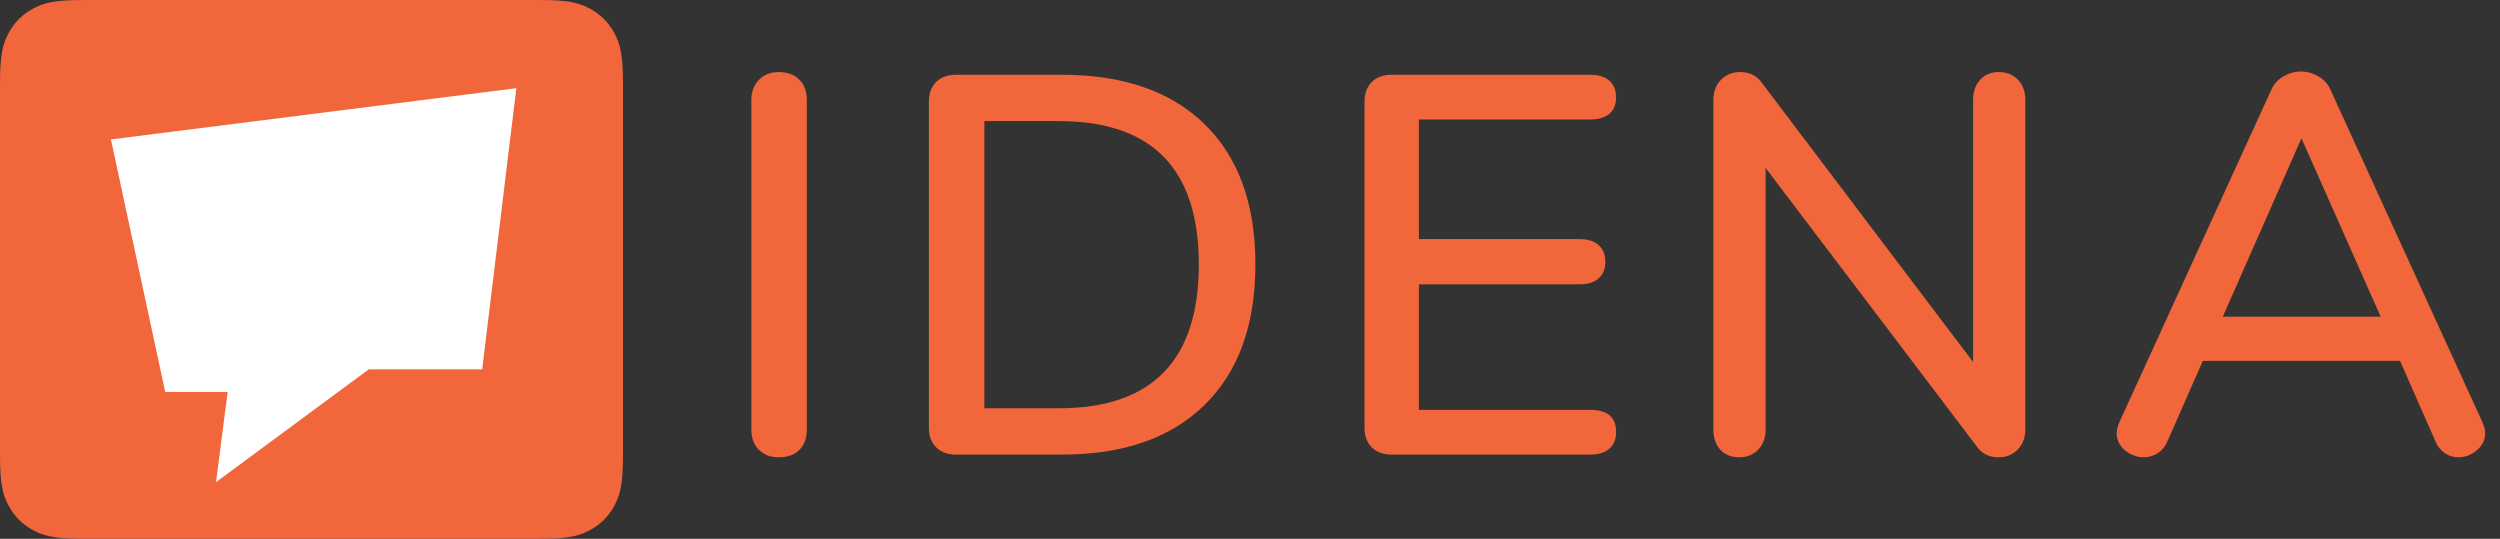
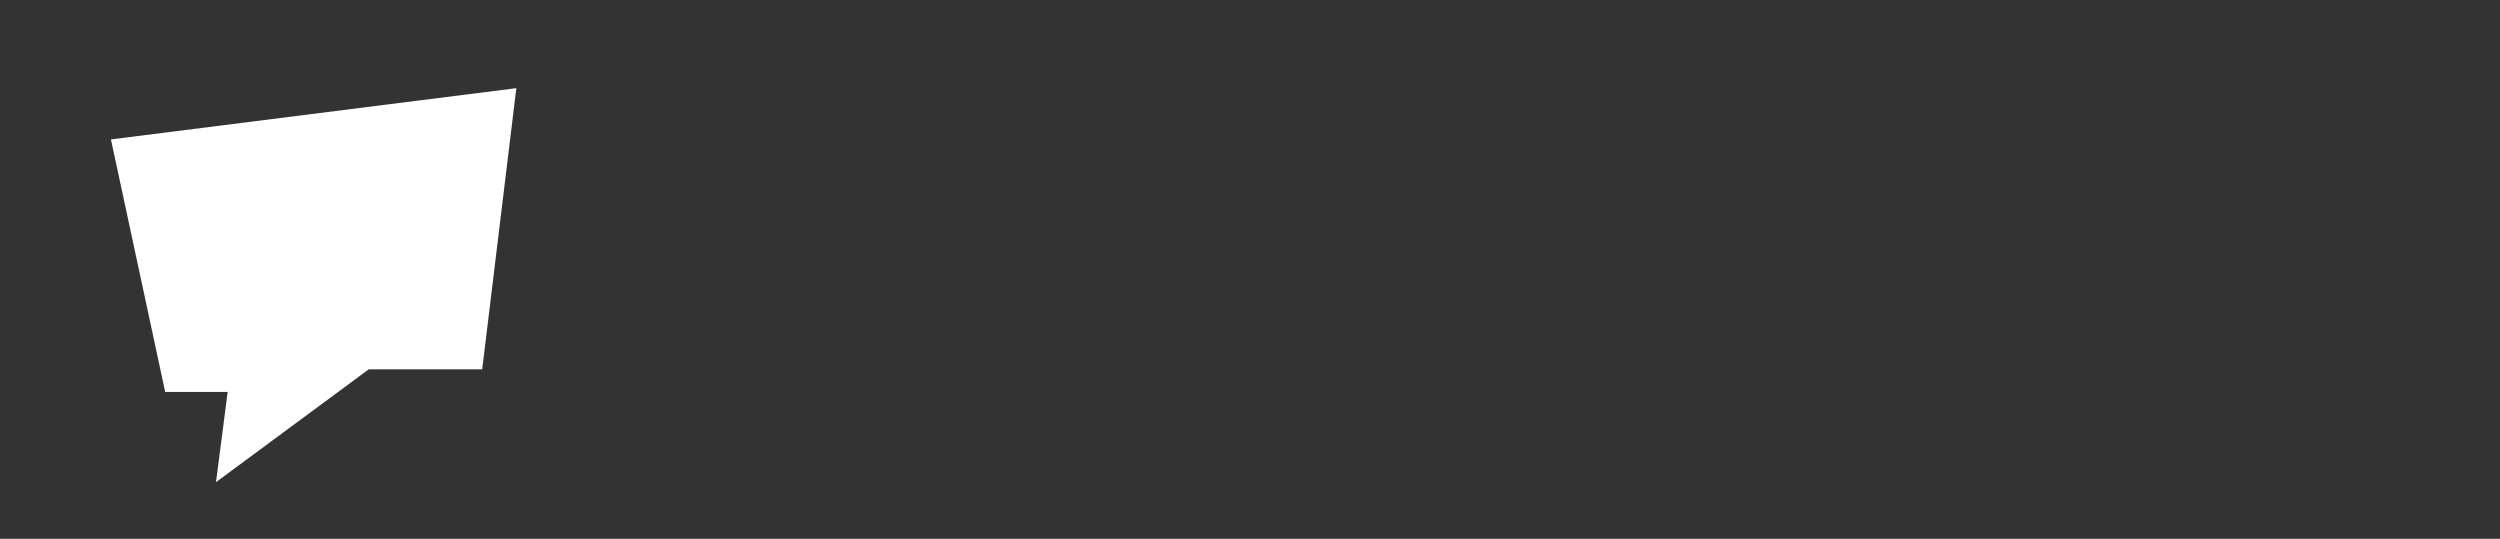
<svg xmlns="http://www.w3.org/2000/svg" width="116" height="25" viewBox="0 0 116 25">
  <rect x="0" y="0" width="116" height="25" fill="#333333" stroke="none" />
  <g fill="none" fill-rule="evenodd">
    <g>
      <g>
        <g>
-           <path fill="#F1663B" fill-rule="nonzero" d="M36.138 21.219c.416 0 .737-.117.962-.35.225-.234.337-.55.337-.95V4.644c0-.4-.116-.717-.35-.95-.233-.234-.55-.35-.95-.35-.383 0-.691.12-.925.362-.233.242-.35.554-.35.938v15.275c0 .4.117.716.35.95.234.233.542.35.925.35zm13.137-.125c2.85 0 5.058-.771 6.625-2.313 1.567-1.541 2.35-3.712 2.35-6.512 0-2.8-.783-4.967-2.35-6.5-1.567-1.534-3.775-2.3-6.625-2.3h-4.9c-.4 0-.712.112-.938.337-.224.225-.337.53-.337.913v15.125c0 .383.112.687.337.912.226.225.538.338.938.338h4.9zm-.15-2.15h-3.45V5.619h3.45c4.333 0 6.5 2.216 6.5 6.65 0 4.45-2.167 6.675-6.5 6.675zm24.662 2.15c.384 0 .68-.092.888-.275.208-.184.313-.442.313-.775 0-.684-.4-1.025-1.2-1.025h-7.95v-5.825h7.45c.383 0 .679-.092.887-.275.208-.184.313-.442.313-.775 0-.334-.105-.592-.313-.775-.208-.184-.504-.275-.888-.275h-7.45v-5.55h7.95c.384 0 .68-.088.888-.263.208-.175.313-.429.313-.762 0-.334-.105-.592-.313-.775-.208-.184-.504-.275-.888-.275h-9.2c-.4 0-.712.112-.937.337-.225.225-.337.53-.337.913v15.125c0 .383.112.687.337.912.225.225.538.338.938.338h9.2zm18.938.125c.367 0 .667-.121.9-.363.233-.241.35-.554.35-.937V4.644c0-.384-.112-.696-.337-.938-.226-.241-.521-.362-.888-.362s-.658.12-.875.362c-.217.242-.325.554-.325.938v12.15l-9.8-12.95c-.233-.334-.567-.5-1-.5-.367 0-.667.12-.9.362-.233.242-.35.554-.35.938v15.275c0 .4.108.716.325.95.217.233.508.35.875.35s.662-.121.888-.363c.225-.241.337-.554.337-.937V7.794l9.8 12.925c.233.333.567.5 1 .5zm21.338 0c.316 0 .604-.109.862-.325.258-.217.388-.484.388-.8 0-.134-.042-.3-.126-.5l-7.05-15.425c-.116-.267-.304-.475-.562-.625-.258-.15-.53-.225-.813-.225-.283 0-.554.075-.812.225-.258.15-.446.358-.563.625l-7.05 15.425c-.083.2-.124.366-.124.5 0 .316.129.583.387.8.258.216.554.325.888.325.216 0 .424-.063.624-.188s.35-.304.45-.537l1.65-3.75h9.15l1.65 3.75c.1.233.246.412.438.537.192.125.396.188.612.188zm-3.6-6.525h-7.325l3.65-8.275 3.675 8.275z" transform="translate(-674 -1173) translate(674 1173)" />
-           <path fill="#F1663B" d="M3.846 0H25.06c1.338 0 1.823.14 2.312.4.488.262.872.646 1.134 1.135.261.489.4.974.4 2.31v17.31c0 1.336-.139 1.821-.4 2.31-.262.49-.646.873-1.134 1.134-.49.262-.974.401-2.312.401H3.846c-1.337 0-1.822-.14-2.311-.4-.49-.262-.873-.646-1.134-1.135-.262-.489-.401-.974-.401-2.31V3.844c0-1.336.14-1.821.4-2.31.262-.49.646-.873 1.135-1.134C2.024.139 2.509 0 3.845 0z" transform="translate(-674 -1173) translate(674 1173)" />
          <path fill="#FFF" d="M5.148 6.469l18.81-2.378-1.584 13.046H17.11l-7.088 5.235.542-4.186H7.665L5.148 6.47z" transform="translate(-674 -1173) translate(674 1173)" />
        </g>
      </g>
    </g>
  </g>
</svg>